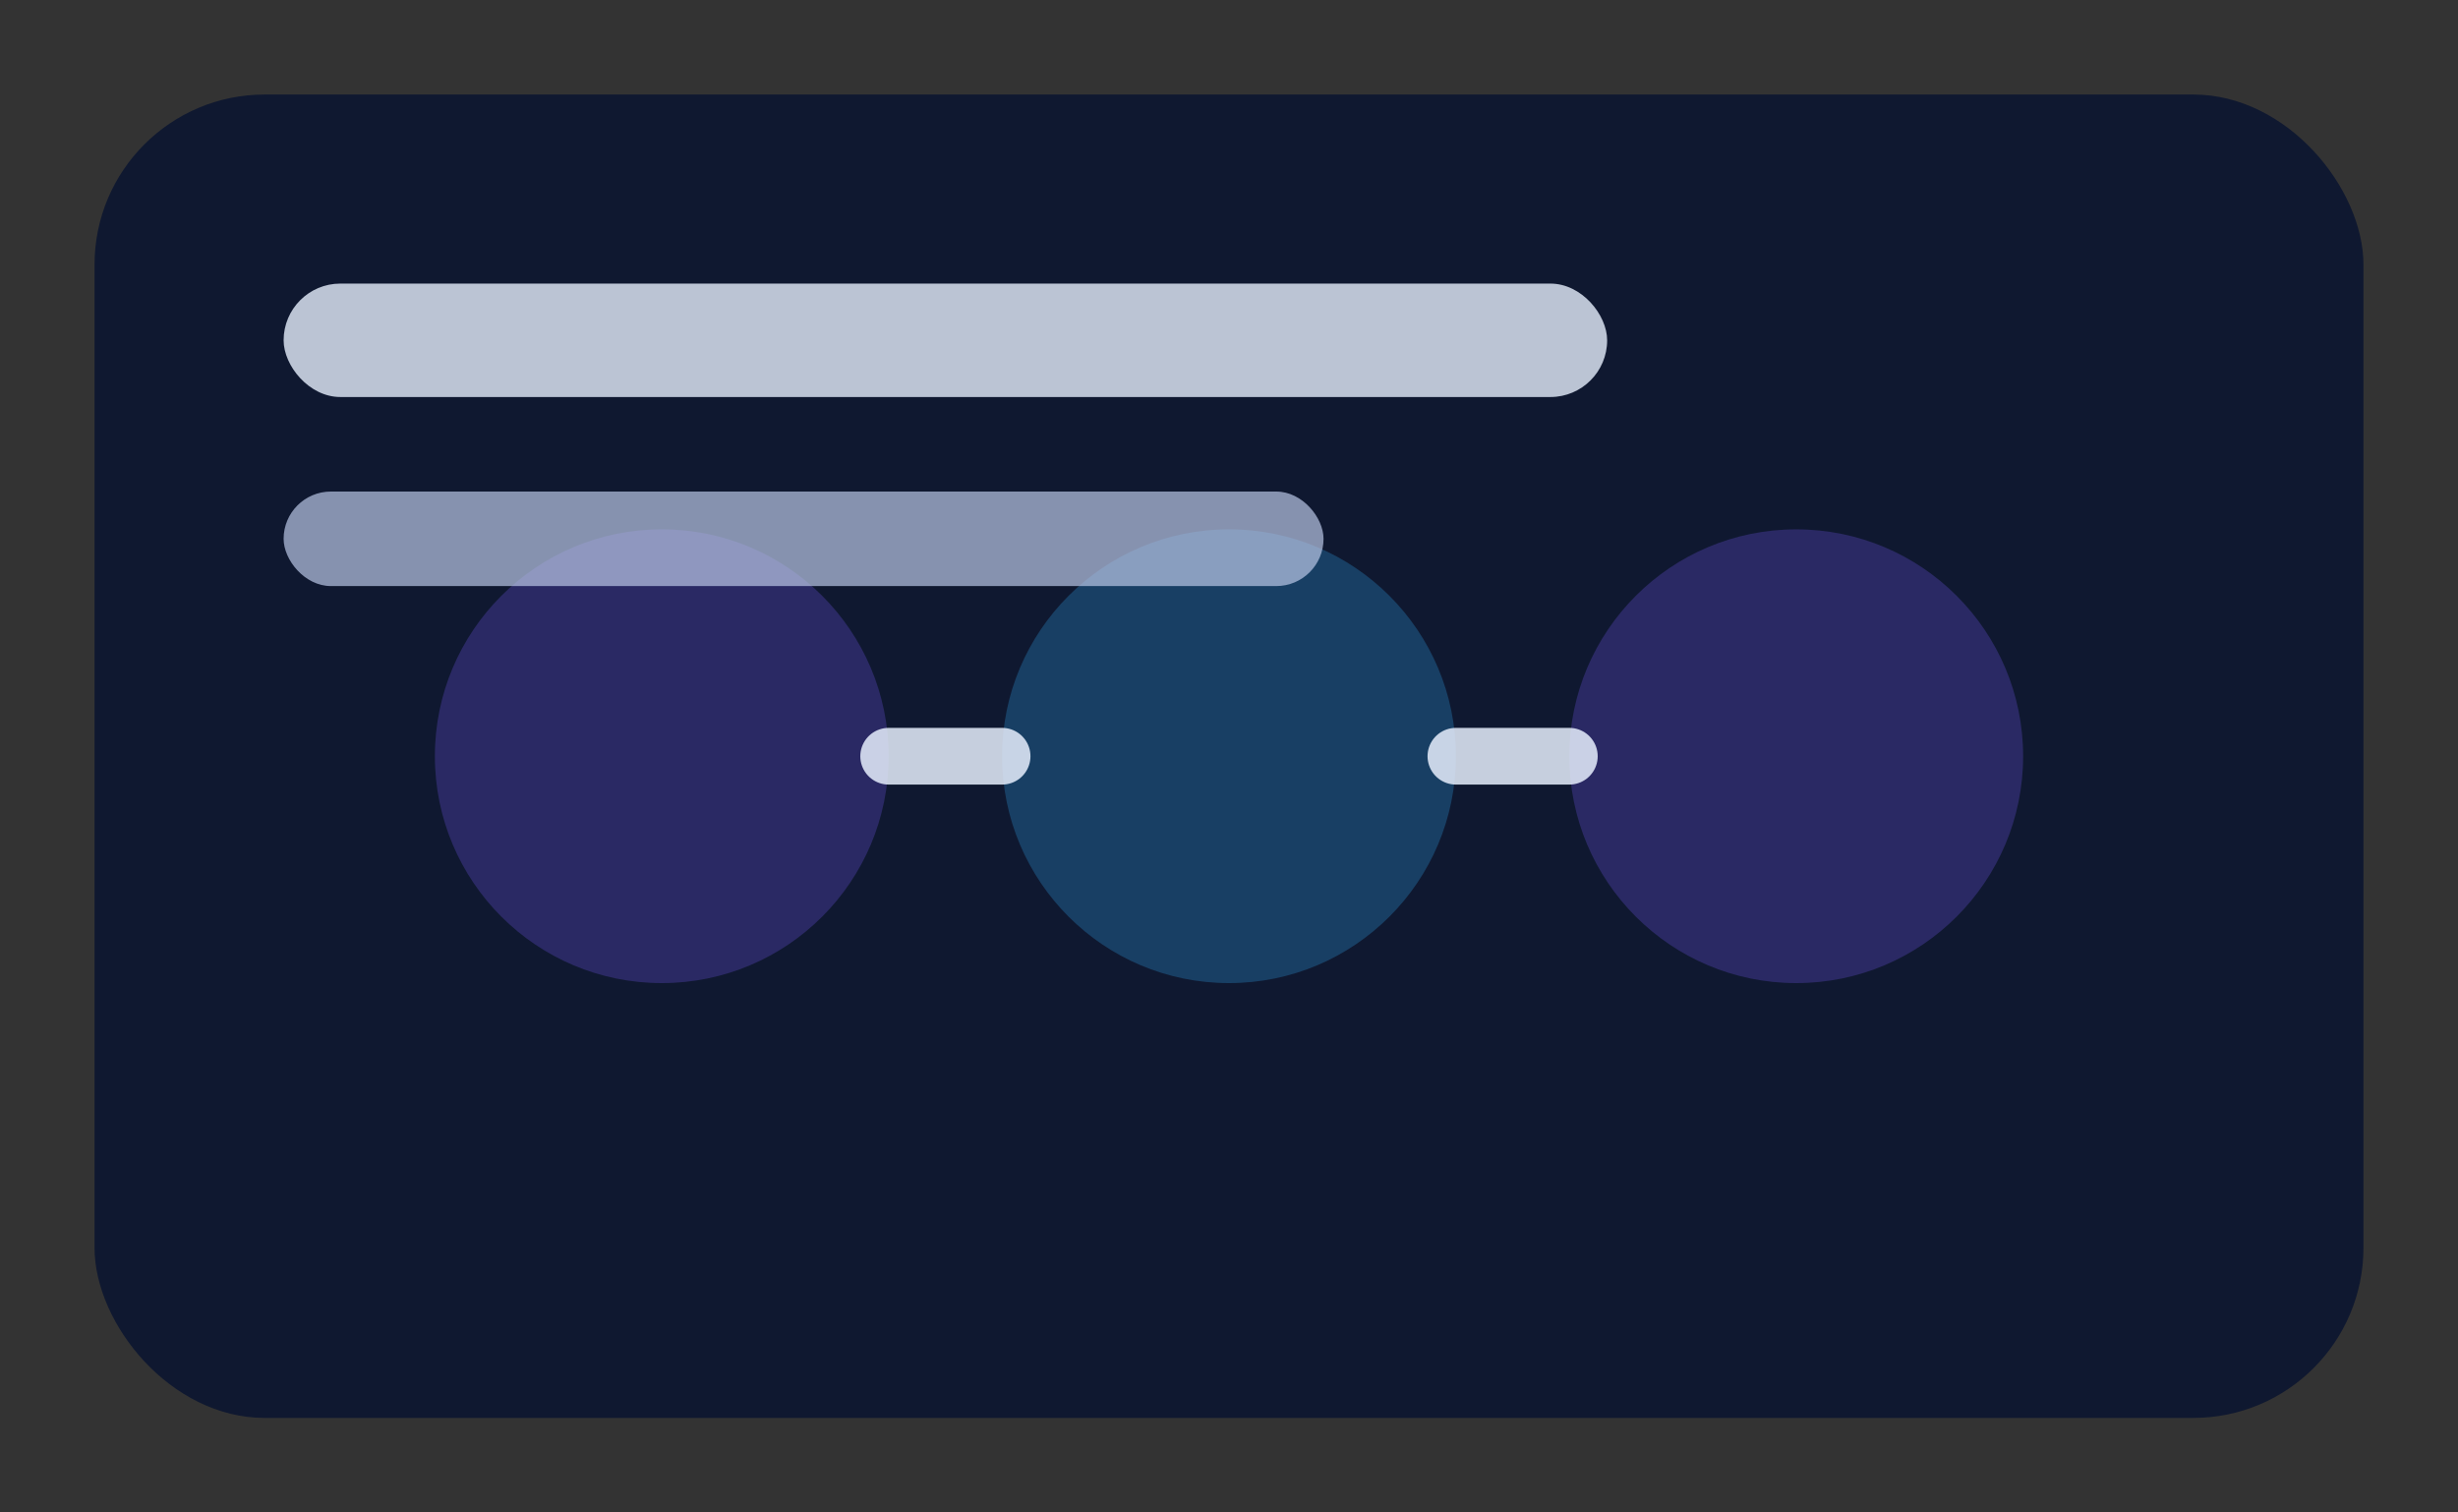
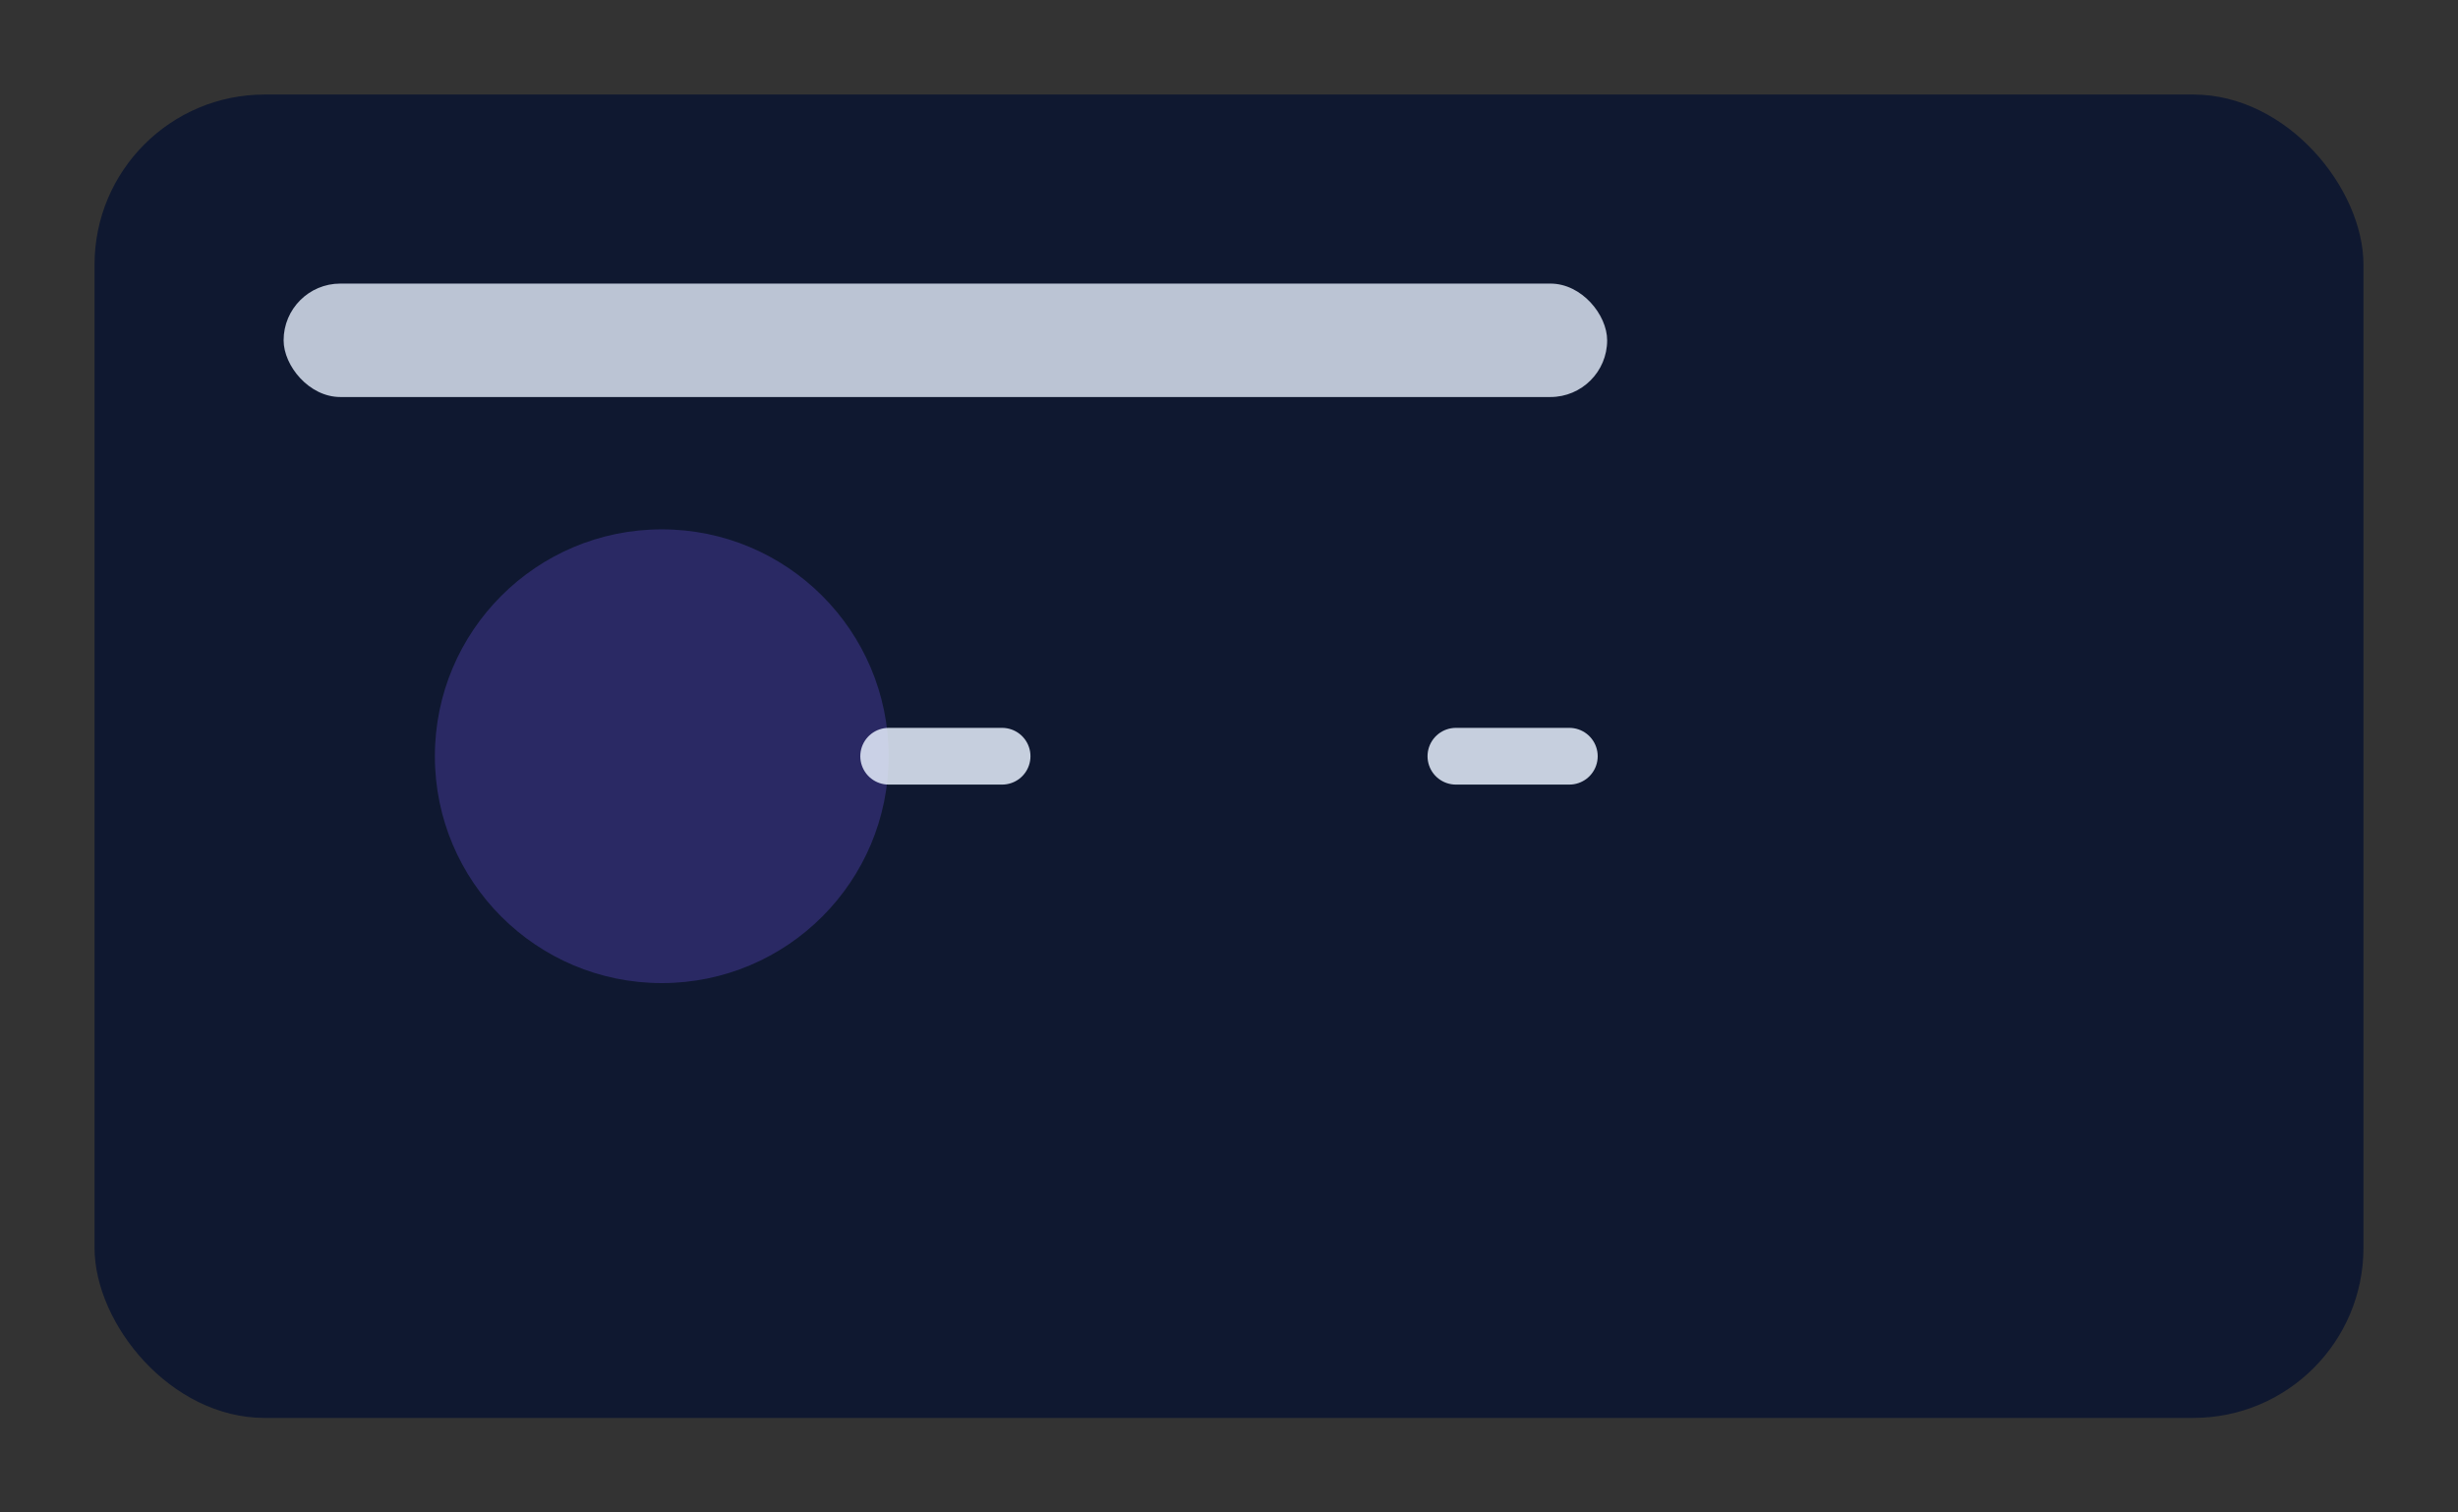
<svg xmlns="http://www.w3.org/2000/svg" width="260" height="160" viewBox="0 0 260 160">
  <rect x="0" y="0" width="260" height="160" fill="#333333" stroke="none" />
  <rect x="10" y="10" width="240" height="140" rx="18" fill="#0f1830" />
  <circle cx="70" cy="80" r="24" fill="#7c5cff" opacity="0.25" />
-   <circle cx="130" cy="80" r="24" fill="#37b6ff" opacity="0.25" />
-   <circle cx="190" cy="80" r="24" fill="#7c5cff" opacity="0.25" />
  <path d="M94 80h12M154 80h12" stroke="#e6eefc" stroke-width="6" stroke-linecap="round" opacity="0.85" />
  <rect x="30" y="30" width="140" height="12" rx="6" fill="#e6eefc" opacity="0.8" />
-   <rect x="30" y="52" width="110" height="10" rx="5" fill="#b9c7e6" opacity="0.7" />
</svg>